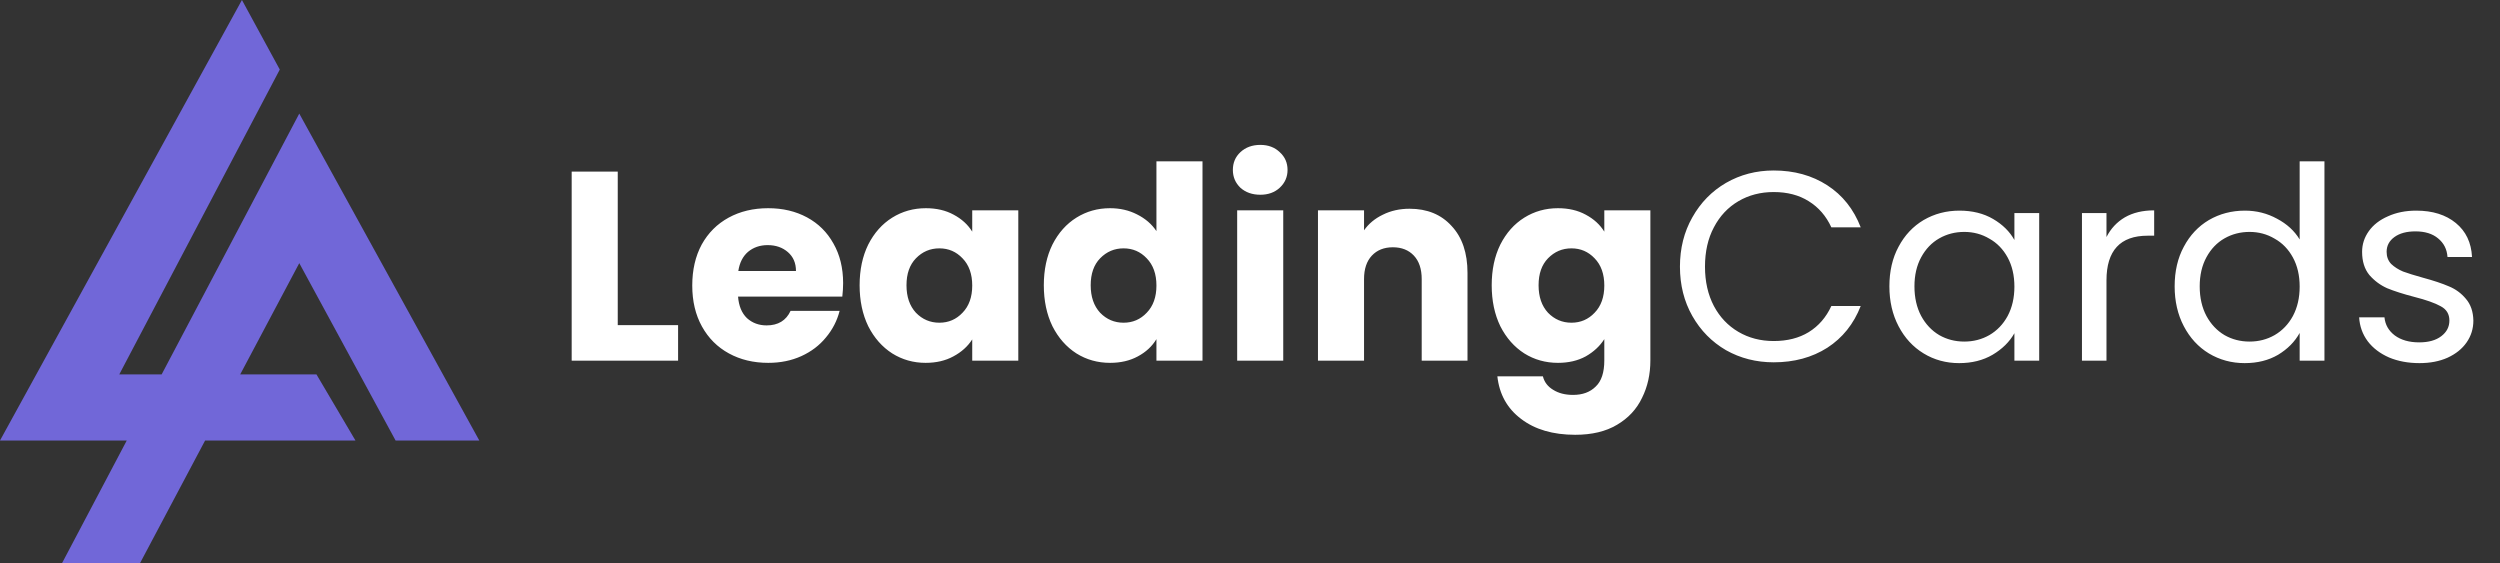
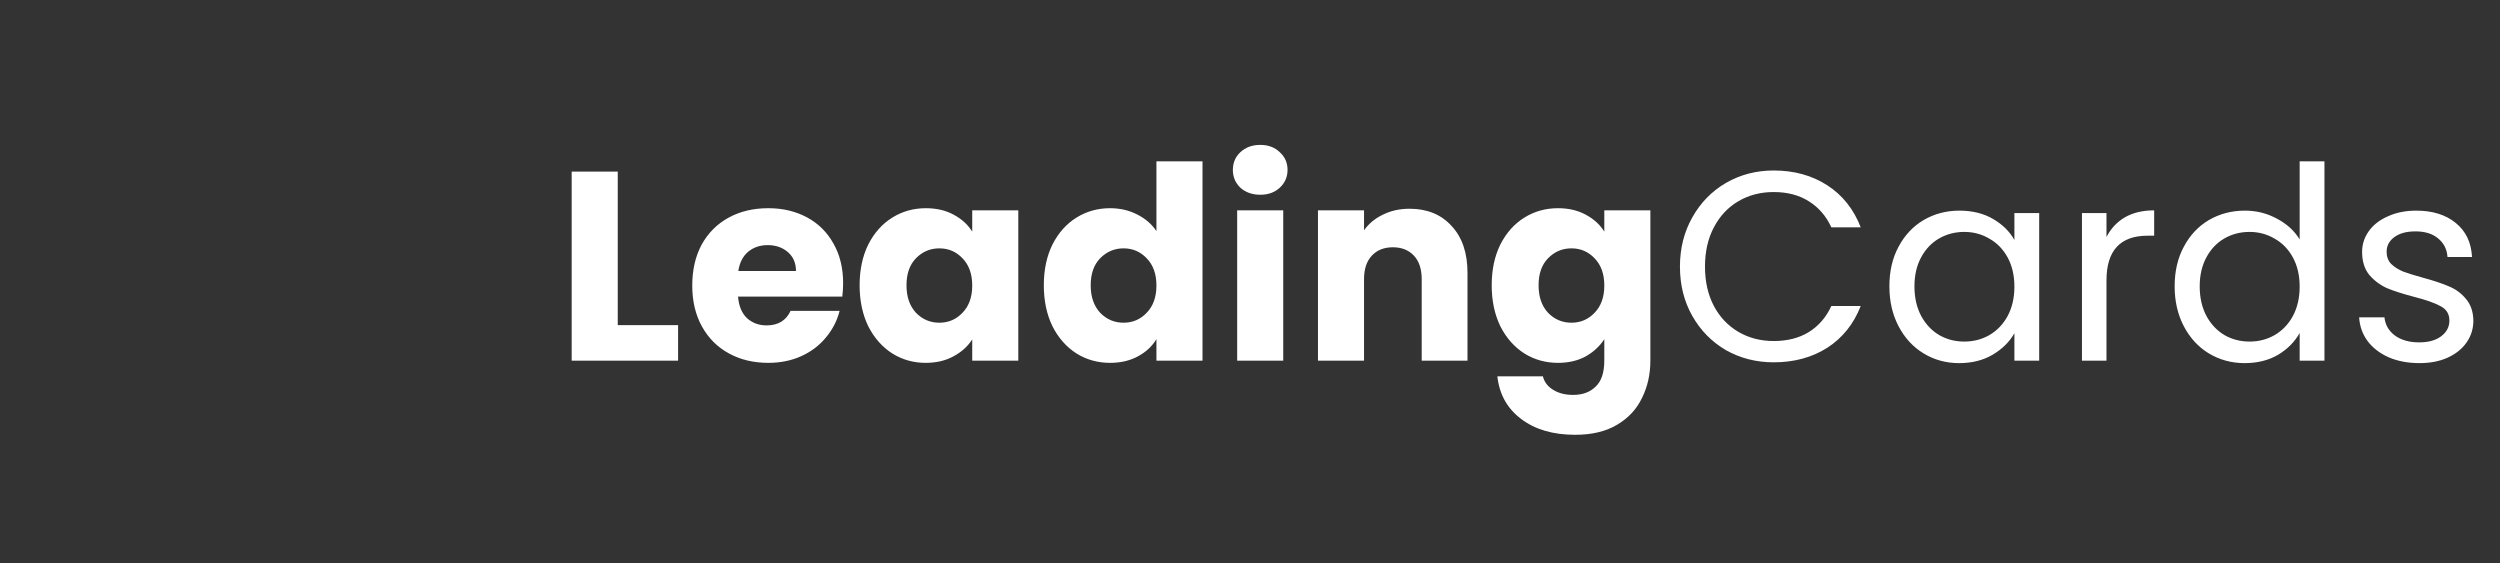
<svg xmlns="http://www.w3.org/2000/svg" width="213" height="48" viewBox="0 0 213 48" fill="none">
  <rect x="0" y="0" width="213" height="48" fill="#333333" stroke="none" />
-   <path d="M20.613 0L23.837 5.926L10.16 31.901H13.771L25.498 9.679L40.836 37.531H33.704L25.498 22.42L20.465 31.901H26.963L30.285 37.531H17.476L11.919 48H5.275L10.8 37.531H0L20.613 0Z" fill="#7167D8" />
  <path d="M52.632 27.701H57.773V30.731H48.707V14.618H52.632V27.701ZM71.834 24.12C71.834 24.488 71.811 24.87 71.765 25.268H62.882C62.943 26.064 63.196 26.676 63.64 27.105C64.099 27.518 64.657 27.724 65.315 27.724C66.295 27.724 66.976 27.311 67.358 26.485H71.536C71.322 27.326 70.931 28.084 70.365 28.757C69.814 29.43 69.118 29.958 68.276 30.341C67.435 30.724 66.494 30.915 65.453 30.915C64.198 30.915 63.081 30.647 62.102 30.111C61.122 29.576 60.357 28.811 59.806 27.816C59.255 26.821 58.98 25.658 58.98 24.327C58.98 22.996 59.248 21.833 59.783 20.838C60.334 19.843 61.099 19.078 62.079 18.543C63.058 18.007 64.183 17.739 65.453 17.739C66.692 17.739 67.794 18 68.758 18.52C69.722 19.04 70.472 19.782 71.008 20.746C71.559 21.71 71.834 22.835 71.834 24.12ZM67.817 23.088C67.817 22.414 67.588 21.879 67.129 21.481C66.67 21.083 66.096 20.884 65.407 20.884C64.749 20.884 64.191 21.075 63.731 21.458C63.288 21.84 63.012 22.384 62.905 23.088H67.817ZM73.239 24.304C73.239 22.988 73.484 21.833 73.974 20.838C74.479 19.843 75.16 19.078 76.017 18.543C76.874 18.007 77.83 17.739 78.886 17.739C79.789 17.739 80.577 17.923 81.25 18.29C81.939 18.657 82.467 19.14 82.834 19.736V17.923H86.759V30.731H82.834V28.918C82.451 29.515 81.916 29.997 81.227 30.364C80.554 30.731 79.766 30.915 78.863 30.915C77.822 30.915 76.874 30.647 76.017 30.111C75.16 29.561 74.479 28.788 73.974 27.793C73.484 26.783 73.239 25.62 73.239 24.304ZM82.834 24.327C82.834 23.348 82.558 22.575 82.007 22.009C81.472 21.443 80.814 21.16 80.034 21.16C79.253 21.16 78.587 21.443 78.037 22.009C77.501 22.56 77.233 23.325 77.233 24.304C77.233 25.284 77.501 26.064 78.037 26.645C78.587 27.212 79.253 27.495 80.034 27.495C80.814 27.495 81.472 27.212 82.007 26.645C82.558 26.079 82.834 25.306 82.834 24.327ZM88.933 24.304C88.933 22.988 89.178 21.833 89.667 20.838C90.172 19.843 90.853 19.078 91.71 18.543C92.567 18.007 93.524 17.739 94.579 17.739C95.421 17.739 96.186 17.915 96.875 18.267C97.579 18.619 98.13 19.094 98.528 19.691V13.745H102.453V30.731H98.528V28.895C98.16 29.507 97.632 29.997 96.944 30.364C96.27 30.731 95.482 30.915 94.579 30.915C93.524 30.915 92.567 30.647 91.71 30.111C90.853 29.561 90.172 28.788 89.667 27.793C89.178 26.783 88.933 25.62 88.933 24.304ZM98.528 24.327C98.528 23.348 98.252 22.575 97.701 22.009C97.166 21.443 96.508 21.16 95.727 21.16C94.947 21.16 94.281 21.443 93.73 22.009C93.195 22.56 92.927 23.325 92.927 24.304C92.927 25.284 93.195 26.064 93.73 26.645C94.281 27.212 94.947 27.495 95.727 27.495C96.508 27.495 97.166 27.212 97.701 26.645C98.252 26.079 98.528 25.306 98.528 24.327ZM107.381 16.592C106.692 16.592 106.126 16.393 105.682 15.995C105.254 15.582 105.04 15.077 105.04 14.48C105.04 13.868 105.254 13.363 105.682 12.965C106.126 12.552 106.692 12.345 107.381 12.345C108.054 12.345 108.605 12.552 109.034 12.965C109.477 13.363 109.699 13.868 109.699 14.48C109.699 15.077 109.477 15.582 109.034 15.995C108.605 16.393 108.054 16.592 107.381 16.592ZM109.332 17.923V30.731H105.407V17.923H109.332ZM120.096 17.785C121.595 17.785 122.789 18.275 123.676 19.254C124.579 20.218 125.031 21.55 125.031 23.248V30.731H121.129V23.776C121.129 22.919 120.907 22.254 120.463 21.779C120.019 21.305 119.422 21.068 118.672 21.068C117.923 21.068 117.326 21.305 116.882 21.779C116.438 22.254 116.216 22.919 116.216 23.776V30.731H112.291V17.923H116.216V19.622C116.614 19.055 117.15 18.612 117.823 18.29C118.497 17.954 119.254 17.785 120.096 17.785ZM132.739 17.739C133.642 17.739 134.43 17.923 135.103 18.29C135.792 18.657 136.32 19.14 136.687 19.736V17.923H140.612V30.708C140.612 31.887 140.375 32.95 139.901 33.899C139.442 34.863 138.73 35.628 137.766 36.194C136.817 36.76 135.631 37.044 134.208 37.044C132.311 37.044 130.773 36.592 129.595 35.689C128.416 34.802 127.743 33.593 127.575 32.062H131.454C131.576 32.552 131.867 32.935 132.326 33.21C132.785 33.501 133.351 33.646 134.025 33.646C134.836 33.646 135.478 33.409 135.953 32.935C136.442 32.476 136.687 31.733 136.687 30.708V28.895C136.305 29.492 135.777 29.981 135.103 30.364C134.43 30.731 133.642 30.915 132.739 30.915C131.683 30.915 130.727 30.647 129.87 30.111C129.013 29.561 128.332 28.788 127.827 27.793C127.337 26.783 127.093 25.62 127.093 24.304C127.093 22.988 127.337 21.833 127.827 20.838C128.332 19.843 129.013 19.078 129.87 18.543C130.727 18.007 131.683 17.739 132.739 17.739ZM136.687 24.327C136.687 23.348 136.412 22.575 135.861 22.009C135.325 21.443 134.667 21.16 133.887 21.16C133.106 21.16 132.441 21.443 131.89 22.009C131.354 22.56 131.087 23.325 131.087 24.304C131.087 25.284 131.354 26.064 131.89 26.645C132.441 27.212 133.106 27.495 133.887 27.495C134.667 27.495 135.325 27.212 135.861 26.645C136.412 26.079 136.687 25.306 136.687 24.327ZM143.131 22.72C143.131 21.16 143.483 19.759 144.186 18.52C144.89 17.265 145.847 16.286 147.056 15.582C148.28 14.878 149.634 14.526 151.118 14.526C152.863 14.526 154.386 14.947 155.686 15.788C156.987 16.63 157.936 17.824 158.533 19.369H156.031C155.587 18.405 154.944 17.663 154.102 17.143C153.276 16.622 152.281 16.362 151.118 16.362C150.001 16.362 148.999 16.622 148.112 17.143C147.224 17.663 146.528 18.405 146.023 19.369C145.518 20.318 145.265 21.435 145.265 22.72C145.265 23.991 145.518 25.108 146.023 26.072C146.528 27.02 147.224 27.755 148.112 28.275C148.999 28.795 150.001 29.056 151.118 29.056C152.281 29.056 153.276 28.803 154.102 28.298C154.944 27.778 155.587 27.036 156.031 26.072H158.533C157.936 27.602 156.987 28.788 155.686 29.629C154.386 30.456 152.863 30.869 151.118 30.869C149.634 30.869 148.28 30.525 147.056 29.836C145.847 29.132 144.89 28.16 144.186 26.921C143.483 25.681 143.131 24.281 143.131 22.72ZM160.976 24.396C160.976 23.111 161.236 21.986 161.757 21.022C162.277 20.042 162.989 19.285 163.891 18.749C164.81 18.214 165.827 17.946 166.944 17.946C168.046 17.946 169.002 18.183 169.813 18.657C170.624 19.132 171.229 19.729 171.627 20.448V18.153H173.739V30.731H171.627V28.39C171.214 29.124 170.594 29.736 169.768 30.226C168.956 30.701 168.008 30.938 166.921 30.938C165.804 30.938 164.794 30.662 163.891 30.111C162.989 29.561 162.277 28.788 161.757 27.793C161.236 26.799 160.976 25.666 160.976 24.396ZM171.627 24.419C171.627 23.47 171.435 22.644 171.053 21.94C170.67 21.236 170.15 20.7 169.492 20.333C168.849 19.951 168.138 19.759 167.357 19.759C166.577 19.759 165.865 19.943 165.223 20.31C164.58 20.677 164.067 21.213 163.685 21.917C163.302 22.621 163.111 23.447 163.111 24.396C163.111 25.36 163.302 26.202 163.685 26.921C164.067 27.625 164.58 28.168 165.223 28.551C165.865 28.918 166.577 29.102 167.357 29.102C168.138 29.102 168.849 28.918 169.492 28.551C170.15 28.168 170.67 27.625 171.053 26.921C171.435 26.202 171.627 25.368 171.627 24.419ZM179.472 20.195C179.839 19.476 180.359 18.918 181.033 18.52C181.721 18.122 182.555 17.923 183.535 17.923V20.081H182.984C180.643 20.081 179.472 21.351 179.472 23.891V30.731H177.383V18.153H179.472V20.195ZM185.28 24.396C185.28 23.111 185.54 21.986 186.061 21.022C186.581 20.042 187.293 19.285 188.195 18.749C189.114 18.214 190.139 17.946 191.271 17.946C192.251 17.946 193.161 18.175 194.003 18.635C194.844 19.078 195.487 19.668 195.931 20.402V13.745H198.043V30.731H195.931V28.367C195.518 29.117 194.906 29.736 194.095 30.226C193.283 30.701 192.335 30.938 191.248 30.938C190.131 30.938 189.114 30.662 188.195 30.111C187.293 29.561 186.581 28.788 186.061 27.793C185.54 26.799 185.28 25.666 185.28 24.396ZM195.931 24.419C195.931 23.47 195.74 22.644 195.357 21.94C194.974 21.236 194.454 20.7 193.796 20.333C193.153 19.951 192.442 19.759 191.661 19.759C190.881 19.759 190.169 19.943 189.527 20.31C188.884 20.677 188.371 21.213 187.989 21.917C187.606 22.621 187.415 23.447 187.415 24.396C187.415 25.36 187.606 26.202 187.989 26.921C188.371 27.625 188.884 28.168 189.527 28.551C190.169 28.918 190.881 29.102 191.661 29.102C192.442 29.102 193.153 28.918 193.796 28.551C194.454 28.168 194.974 27.625 195.357 26.921C195.74 26.202 195.931 25.368 195.931 24.419ZM206.14 30.938C205.176 30.938 204.312 30.777 203.546 30.456C202.781 30.119 202.177 29.66 201.733 29.078C201.289 28.482 201.044 27.801 200.999 27.036H203.156C203.217 27.663 203.508 28.176 204.028 28.573C204.564 28.971 205.26 29.17 206.117 29.17C206.913 29.17 207.54 28.994 207.999 28.642C208.459 28.291 208.688 27.847 208.688 27.311C208.688 26.76 208.443 26.355 207.954 26.095C207.464 25.819 206.706 25.551 205.681 25.291C204.748 25.046 203.983 24.802 203.386 24.557C202.804 24.297 202.299 23.922 201.871 23.432C201.458 22.927 201.251 22.269 201.251 21.458C201.251 20.815 201.442 20.226 201.825 19.691C202.207 19.155 202.751 18.734 203.455 18.428C204.159 18.107 204.962 17.946 205.865 17.946C207.257 17.946 208.382 18.298 209.239 19.002C210.096 19.706 210.555 20.67 210.616 21.894H208.527C208.481 21.236 208.214 20.708 207.724 20.31C207.25 19.912 206.607 19.713 205.796 19.713C205.046 19.713 204.449 19.874 204.006 20.195C203.562 20.517 203.34 20.938 203.34 21.458C203.34 21.871 203.47 22.215 203.73 22.491C204.006 22.751 204.342 22.965 204.74 23.134C205.153 23.287 205.719 23.462 206.439 23.662C207.341 23.906 208.076 24.151 208.642 24.396C209.208 24.625 209.69 24.977 210.088 25.452C210.501 25.926 210.716 26.546 210.731 27.311C210.731 28 210.54 28.619 210.157 29.17C209.775 29.721 209.231 30.157 208.527 30.479C207.839 30.785 207.043 30.938 206.14 30.938Z" fill="white" />
</svg>